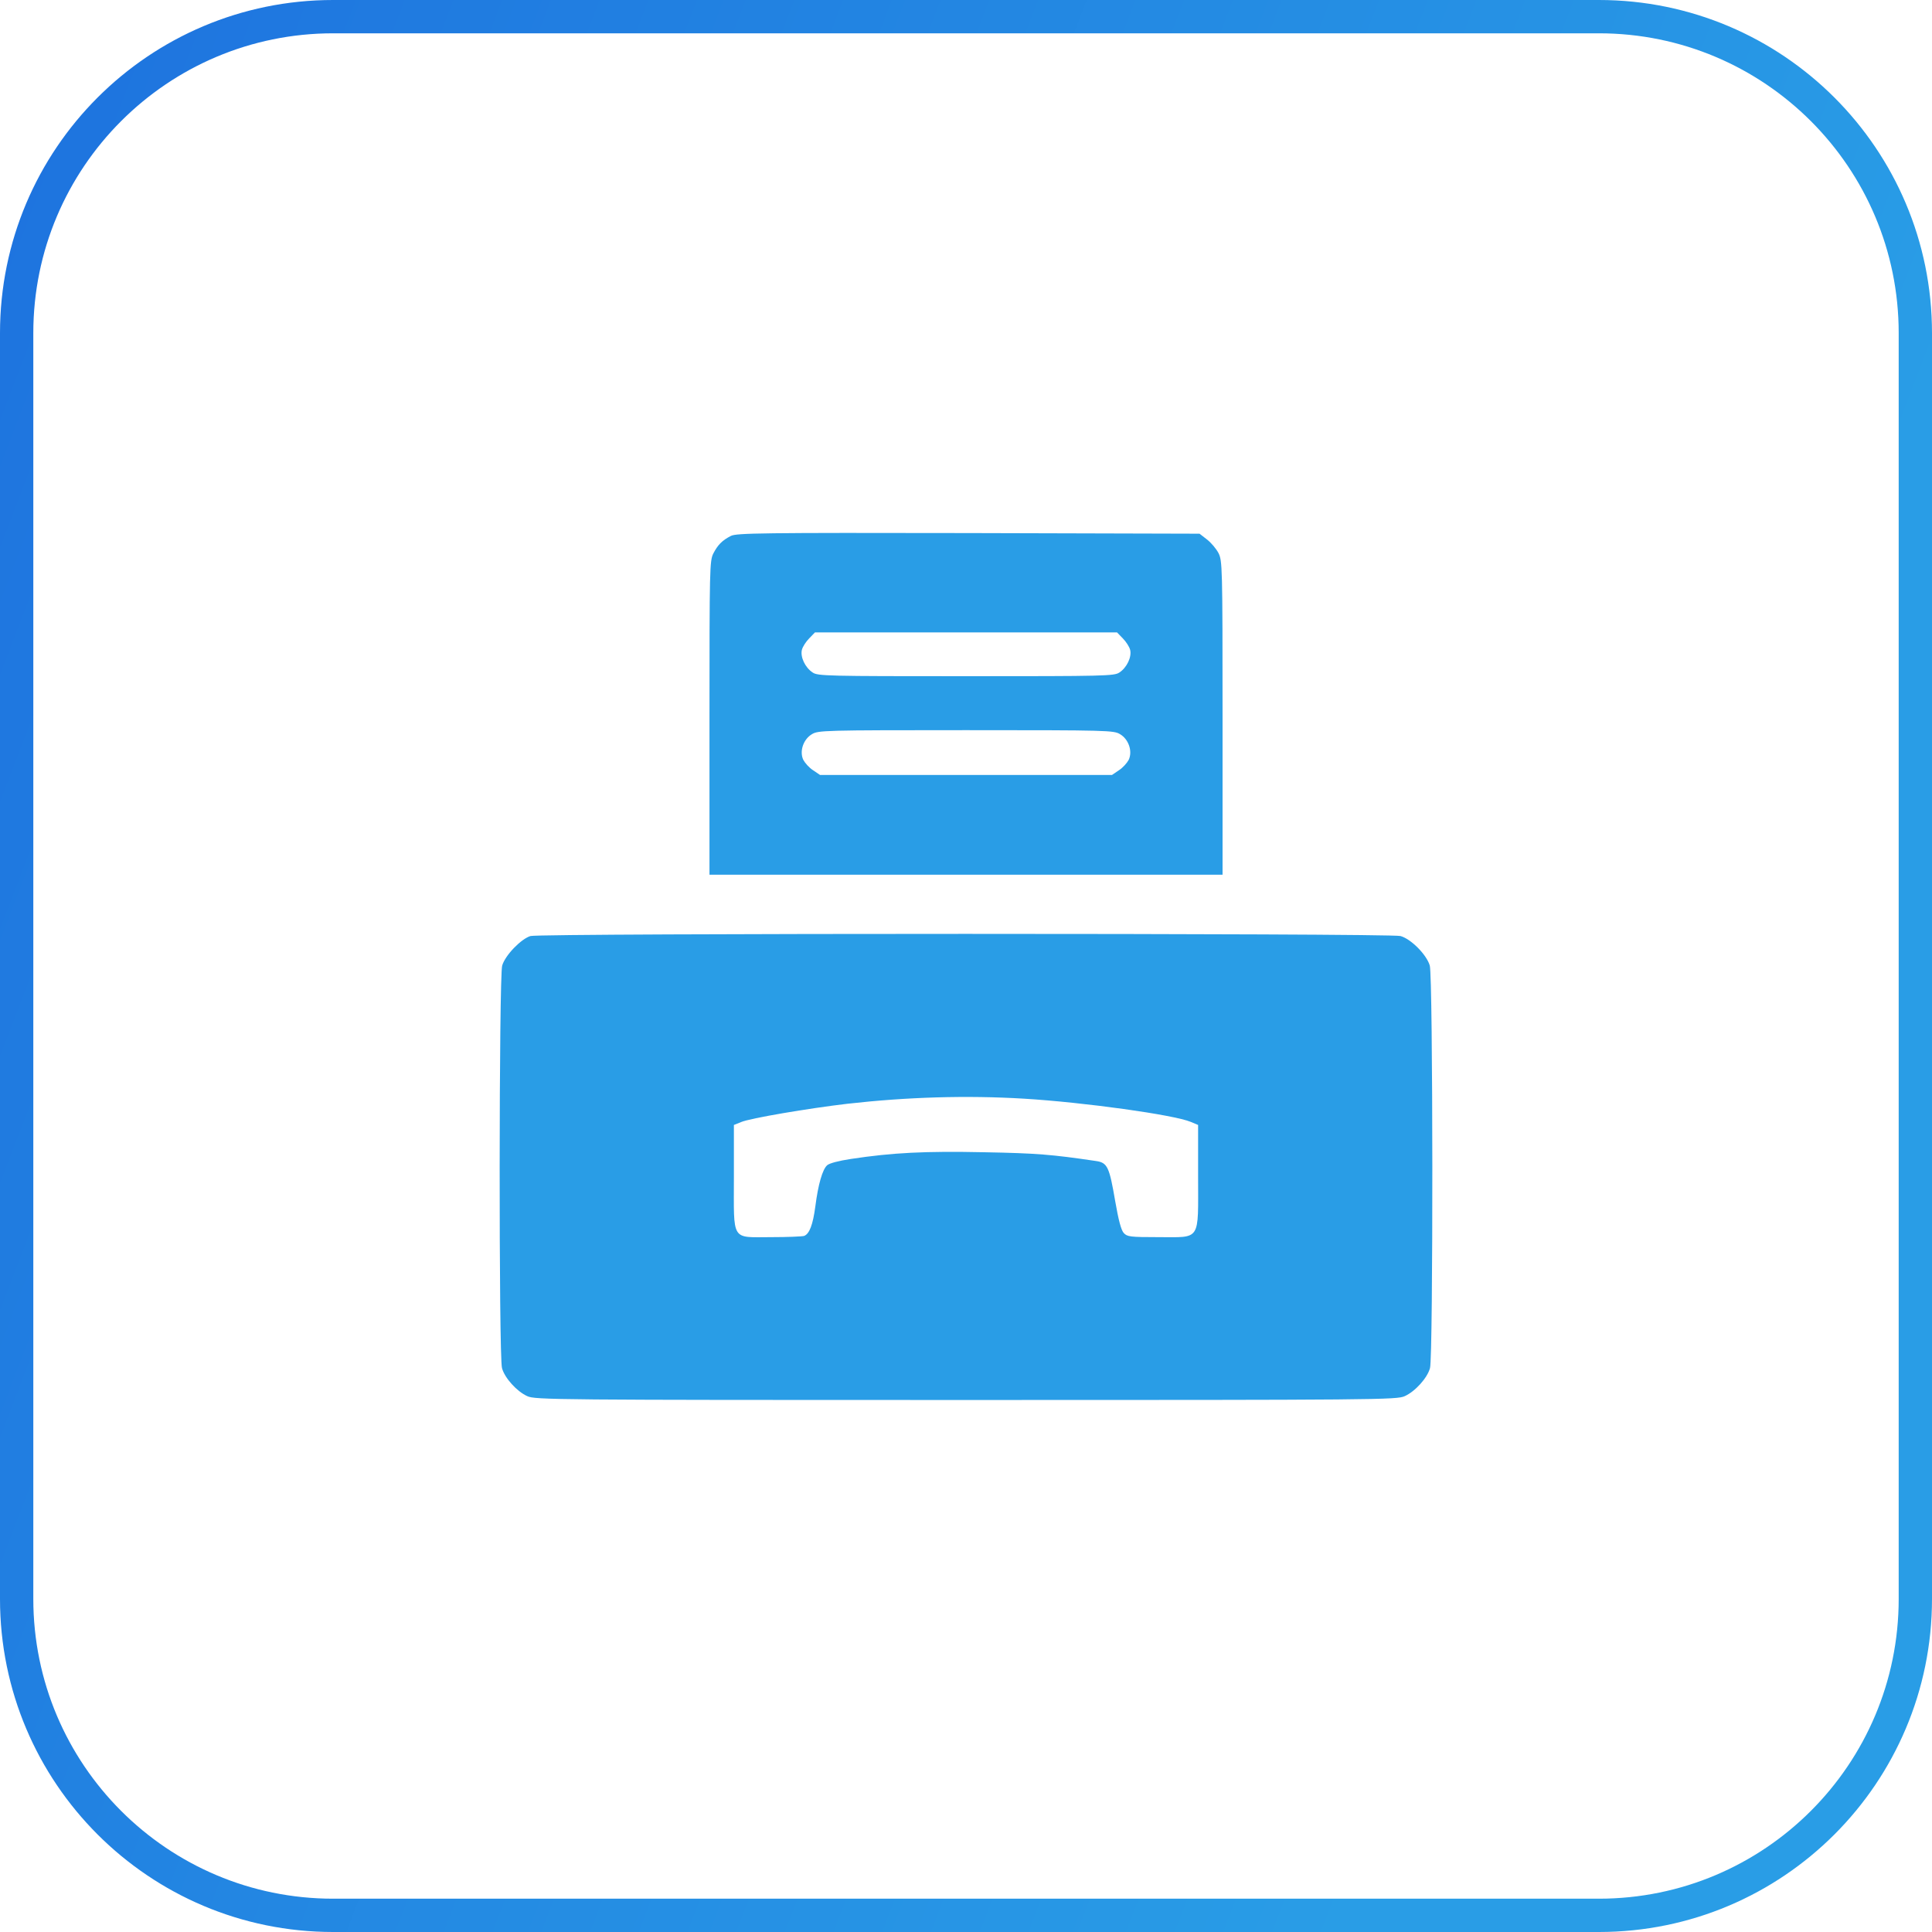
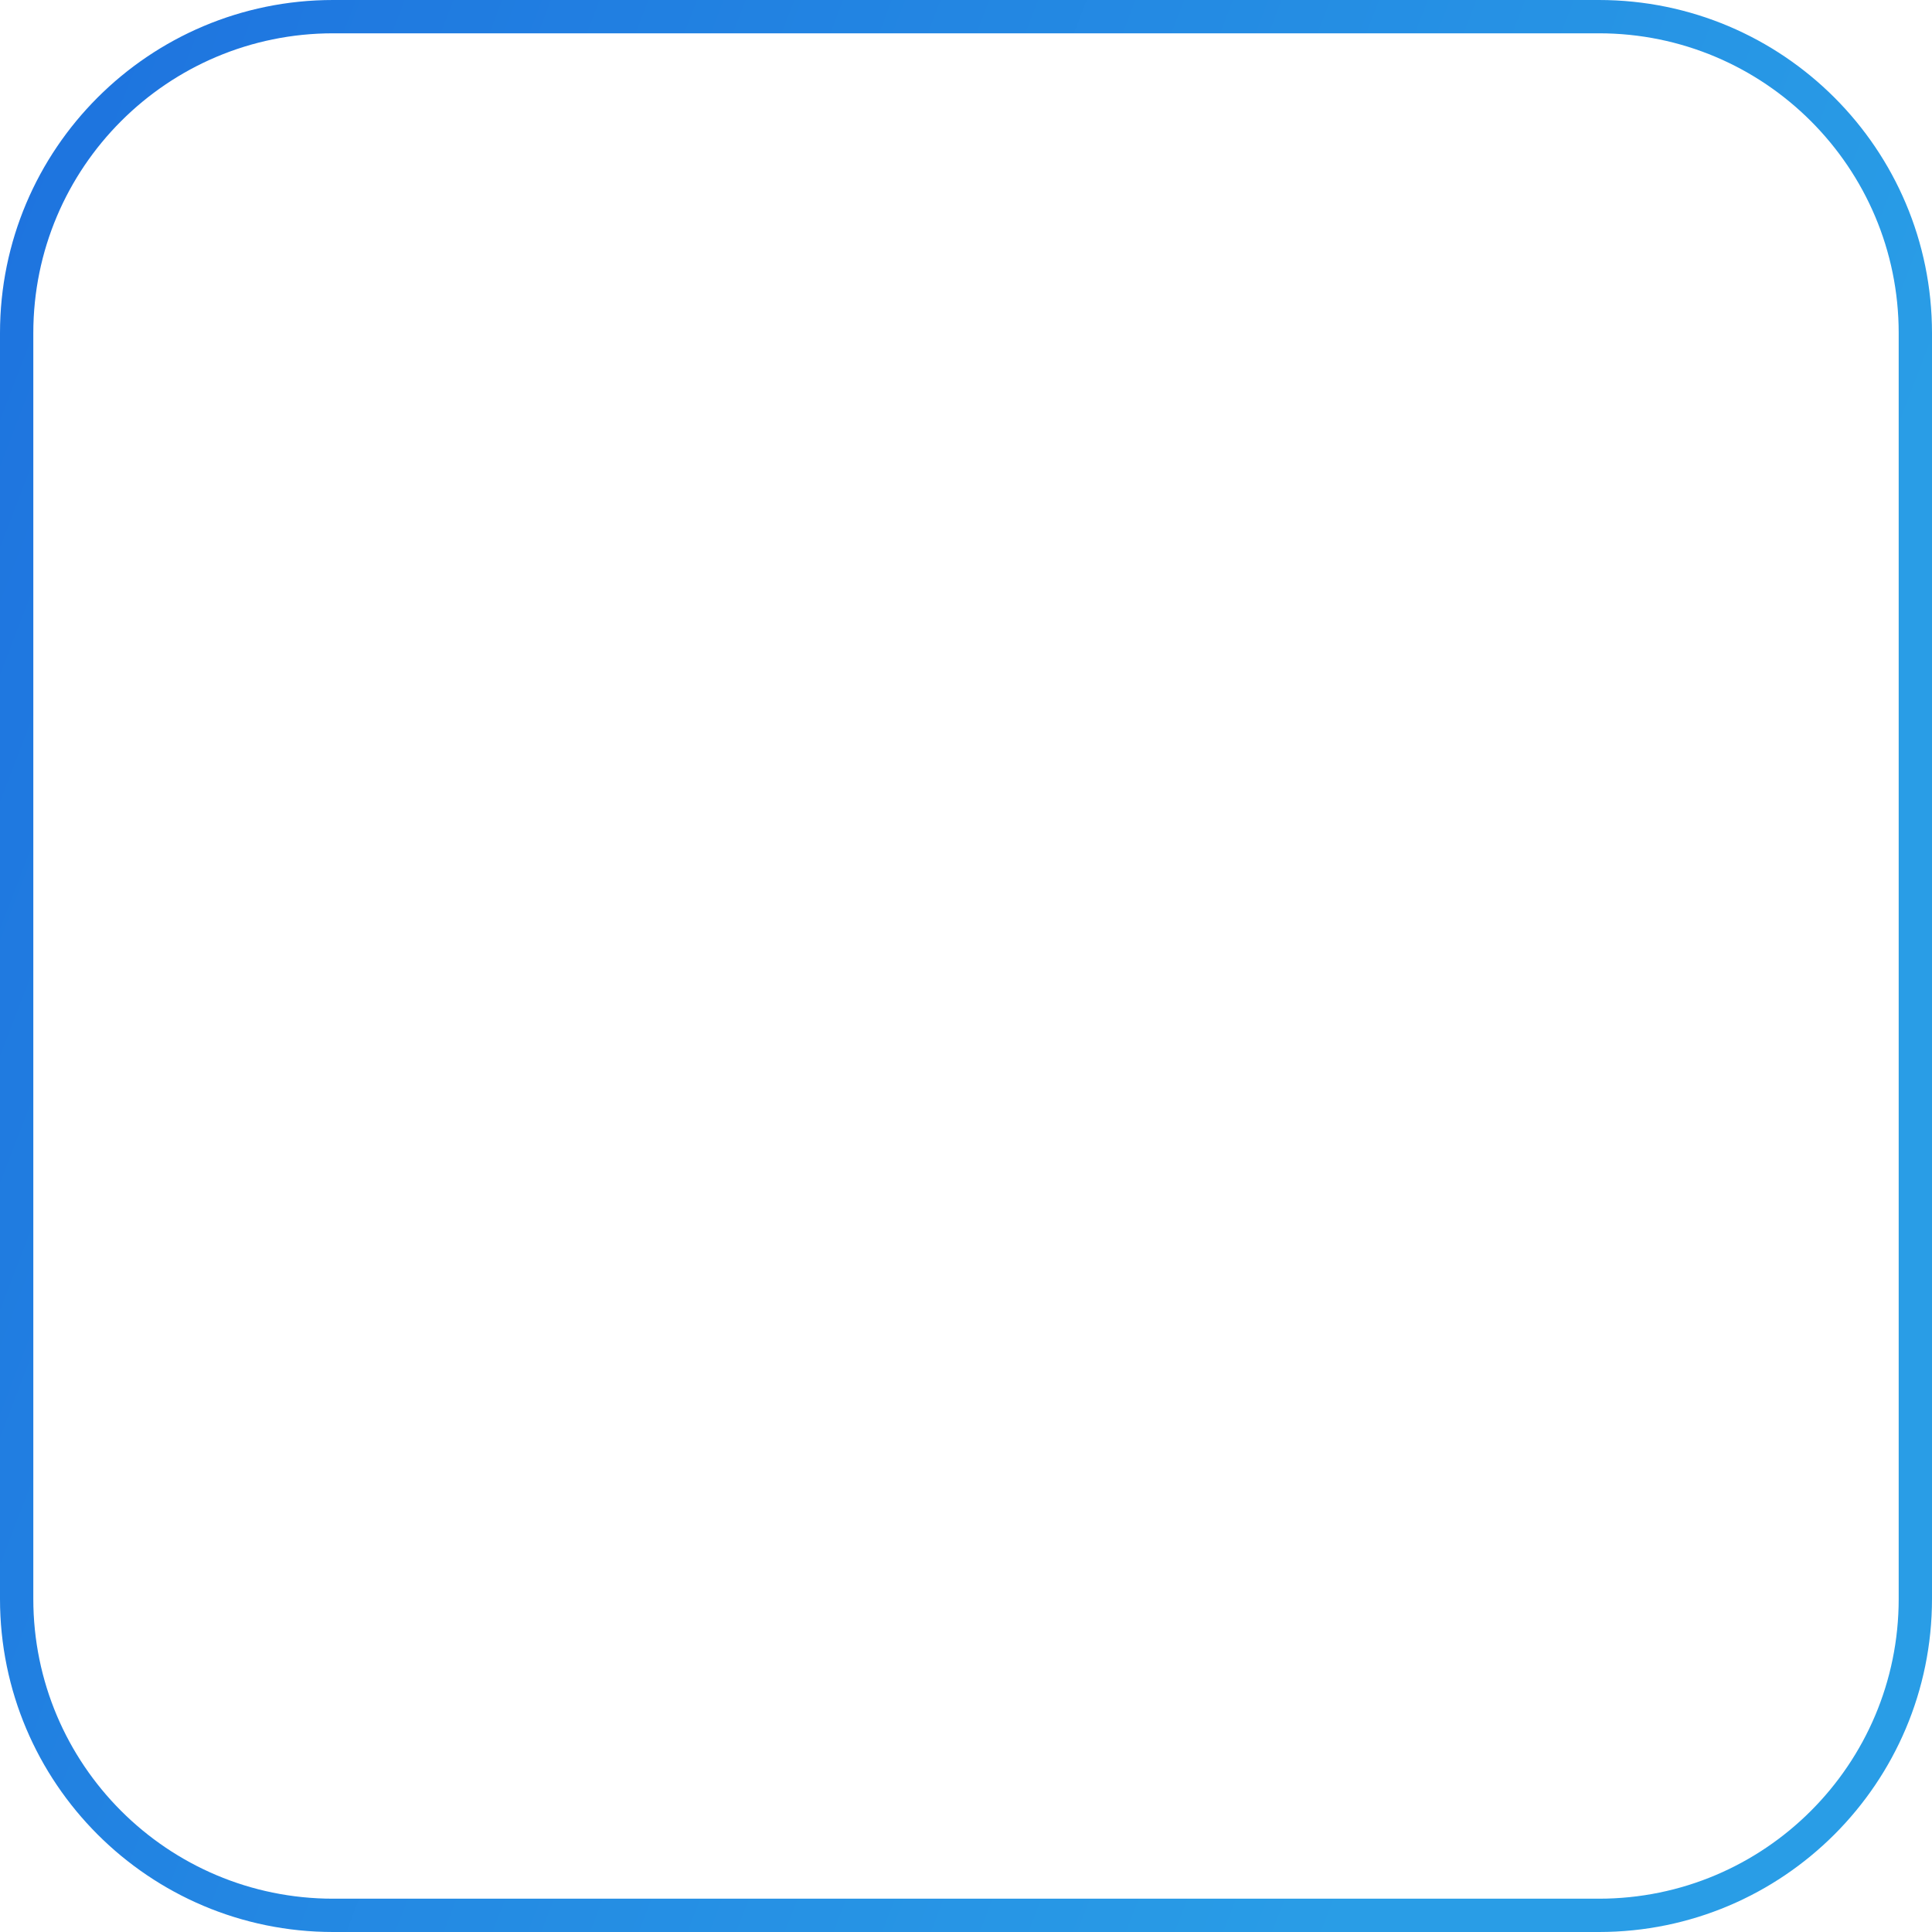
<svg xmlns="http://www.w3.org/2000/svg" width="58" height="58" viewBox="0 0 58 58" fill="none">
  <path d="M10 0.5H48C53.247 0.5 57.5 4.753 57.5 10V48C57.5 53.247 53.247 57.5 48 57.5H10C4.753 57.5 0.5 53.247 0.5 48V10C0.5 4.753 4.753 0.5 10 0.5Z" stroke="url(#paint0_linear_318_188)" />
-   <path d="M21.941 16.089C21.678 16.224 21.549 16.358 21.415 16.615C21.305 16.835 21.299 17.049 21.299 21.553V26.26H29H36.702V21.553C36.702 16.969 36.695 16.835 36.579 16.602C36.512 16.474 36.359 16.291 36.231 16.193L36.011 16.022L29.067 16.003C22.857 15.991 22.106 16.003 21.941 16.089ZM33.706 19.163C33.804 19.261 33.902 19.414 33.927 19.506C33.982 19.72 33.829 20.044 33.603 20.19C33.45 20.294 33.169 20.3 29 20.3C24.832 20.3 24.55 20.294 24.398 20.19C24.172 20.044 24.019 19.72 24.074 19.506C24.098 19.414 24.196 19.261 24.294 19.163L24.465 18.986H29H33.535L33.706 19.163ZM33.627 22.042C33.884 22.195 34.006 22.556 33.884 22.812C33.835 22.904 33.706 23.051 33.59 23.124L33.383 23.265H29H24.618L24.41 23.124C24.294 23.051 24.165 22.904 24.116 22.812C23.994 22.556 24.116 22.195 24.373 22.042C24.563 21.926 24.715 21.92 29 21.92C33.285 21.92 33.438 21.926 33.627 22.042Z" fill="#299DE6" />
-   <path d="M15.926 28.1C15.645 28.185 15.168 28.674 15.076 28.986C14.979 29.322 14.973 40.715 15.07 41.07C15.15 41.369 15.517 41.773 15.828 41.913C16.061 42.023 16.623 42.029 29 42.029C41.377 42.029 41.94 42.023 42.172 41.913C42.483 41.773 42.85 41.369 42.93 41.07C43.027 40.715 43.021 29.322 42.923 28.986C42.826 28.656 42.355 28.185 42.043 28.1C41.732 28.014 16.232 28.014 15.926 28.1ZM30.742 32.983C32.551 33.093 35.234 33.466 35.748 33.68L35.968 33.772V35.312C35.968 37.286 36.066 37.14 34.776 37.14C33.92 37.14 33.841 37.127 33.737 37.017C33.657 36.932 33.578 36.626 33.48 36.064C33.303 35.031 33.248 34.903 32.9 34.854C31.573 34.658 31.127 34.621 29.544 34.591C27.771 34.554 26.794 34.603 25.547 34.792C25.18 34.847 24.899 34.921 24.831 34.982C24.691 35.11 24.563 35.55 24.477 36.217C24.404 36.767 24.3 37.042 24.141 37.103C24.086 37.121 23.64 37.14 23.157 37.14C21.934 37.14 22.032 37.298 22.032 35.33V33.772L22.246 33.686C22.509 33.57 24.288 33.271 25.437 33.136C27.227 32.934 29.012 32.879 30.742 32.983Z" fill="#299DE6" />
  <defs>
    <linearGradient id="paint0_linear_318_188" x1="1.32" y1="3.48" x2="53.589" y2="23.508" gradientUnits="userSpaceOnUse">
      <stop stop-color="#1E74DF" />
      <stop offset="1" stop-color="#299DE6" />
    </linearGradient>
  </defs>
</svg>